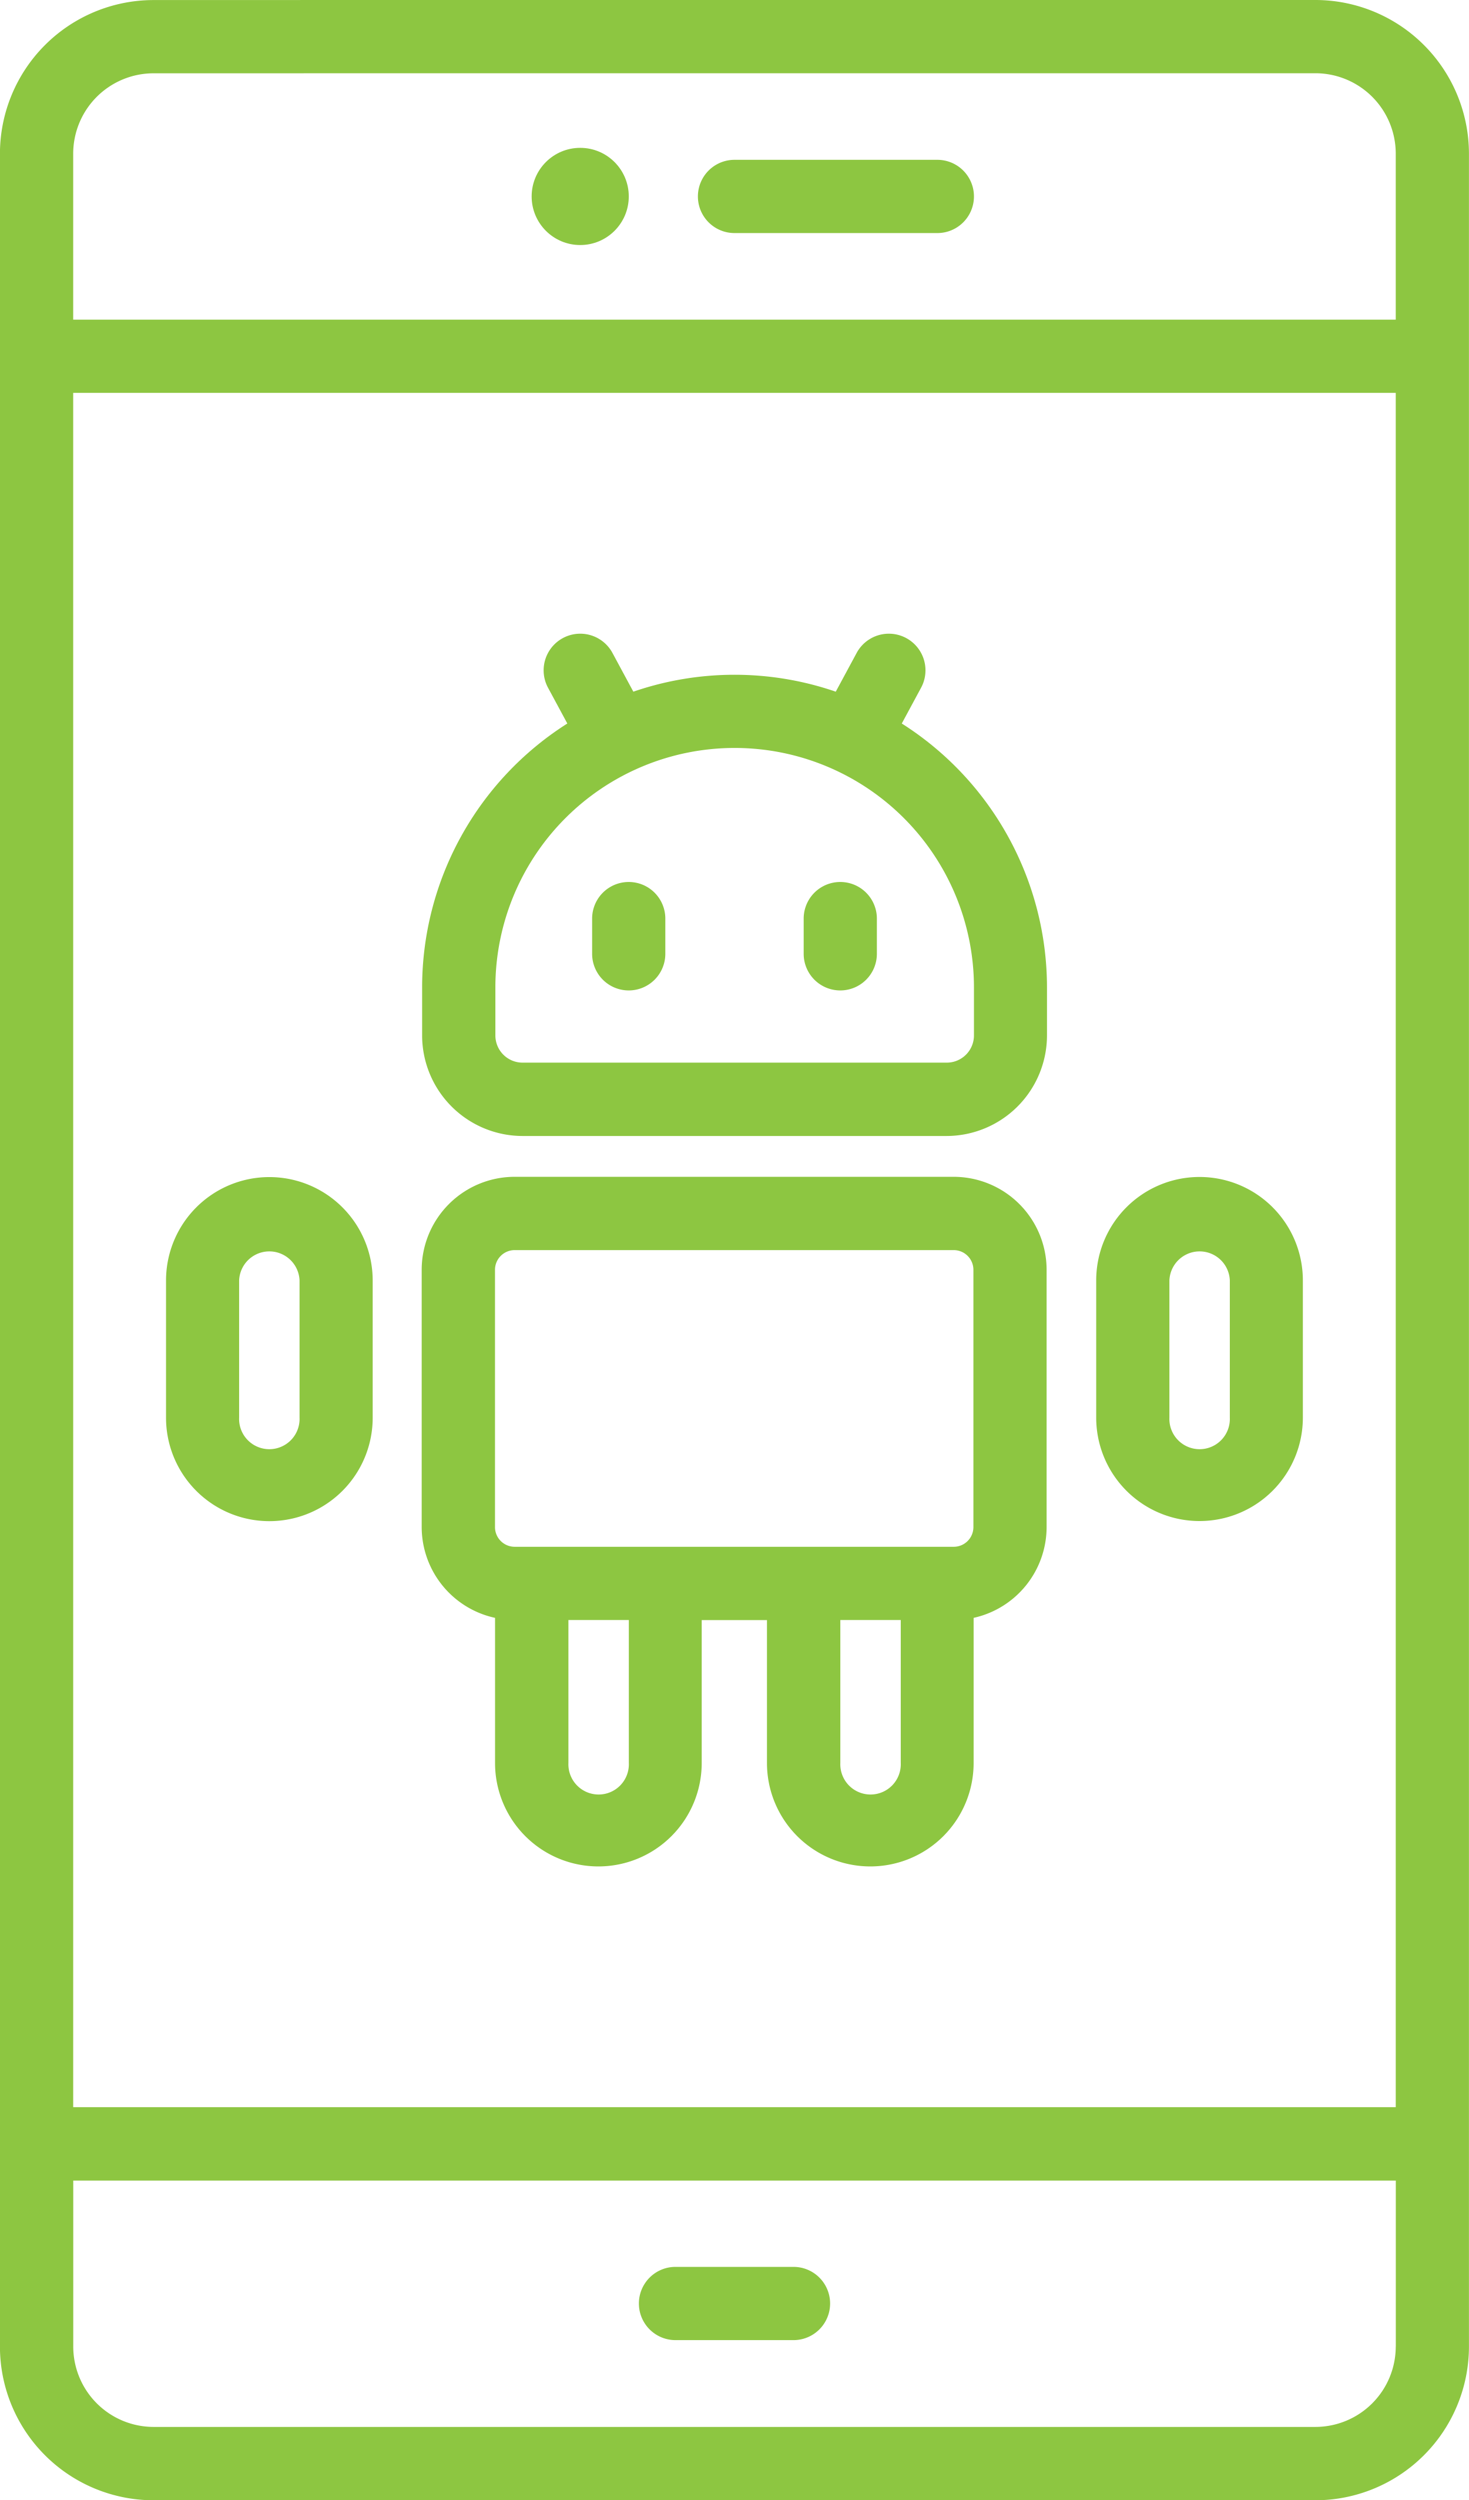
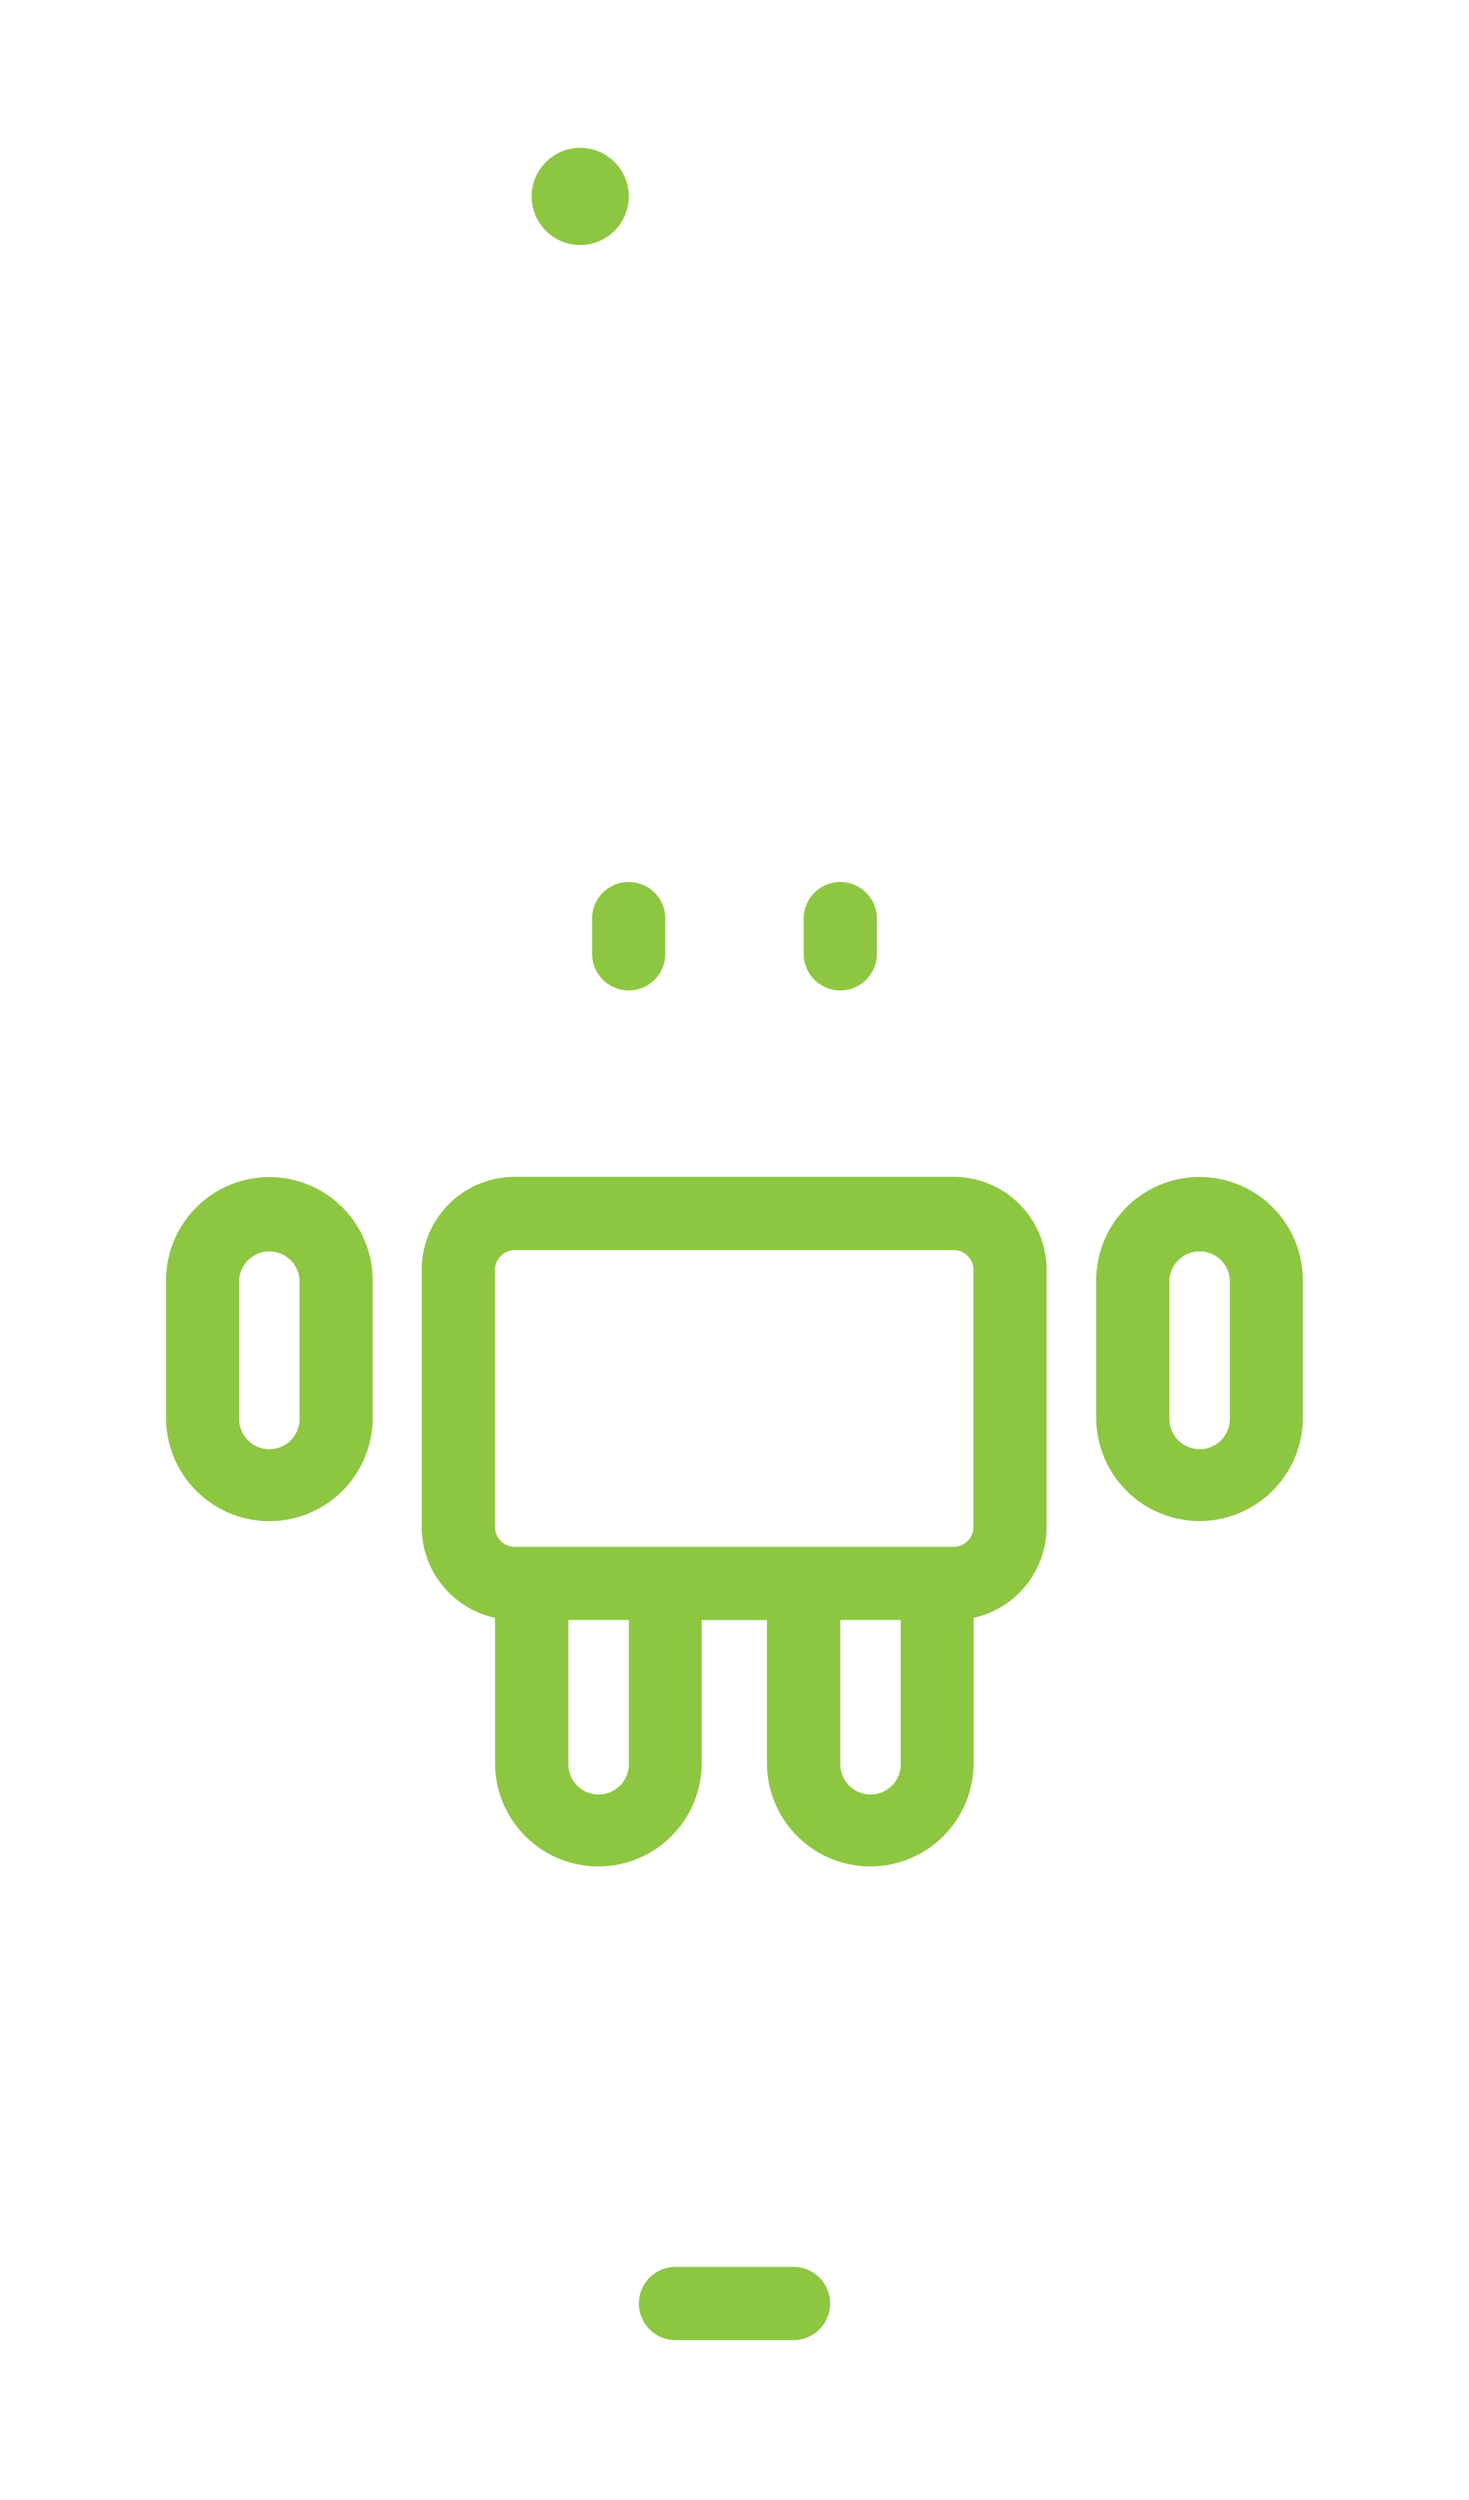
<svg xmlns="http://www.w3.org/2000/svg" width="27.012" height="45.946" viewBox="0 0 27.012 45.946">
  <defs>
    <style>.a{fill:#8dc641;}</style>
  </defs>
-   <path class="a" d="M193.78,138.962h7.795a1.85,1.85,0,0,0,1.848-1.848v-.883a5.745,5.745,0,0,0-2.67-4.849l.355-.658a.673.673,0,0,0-1.185-.639l-.384.712a5.723,5.723,0,0,0-3.722,0l-.384-.712a.673.673,0,0,0-1.185.639l.355.658a5.744,5.744,0,0,0-2.67,4.849v.883A1.85,1.85,0,0,0,193.78,138.962Zm-.5-2.731a4.4,4.4,0,1,1,8.8,0v.883a.5.5,0,0,1-.5.5H193.78a.5.5,0,0,1-.5-.5Z" transform="translate(-184.171 -118.086)" />
  <path class="a" d="M227.442,182.568a.673.673,0,0,0,.673-.673v-.647a.673.673,0,1,0-1.346,0v.647A.673.673,0,0,0,227.442,182.568Z" transform="translate(-215.881 -164.367)" />
  <path class="a" d="M270.781,182.568a.673.673,0,0,0,.673-.673v-.647a.673.673,0,1,0-1.346,0v.647A.673.673,0,0,0,270.781,182.568Z" transform="translate(-255.33 -164.367)" />
  <path class="a" d="M193.271,249.042v2.668a1.9,1.9,0,1,0,3.8,0v-2.627h1.2v2.627a1.9,1.9,0,1,0,3.8,0v-2.668a1.71,1.71,0,0,0,1.342-1.667v-.2a.673.673,0,1,0-1.346,0v.2a.362.362,0,0,1-.361.361h-8.075a.362.362,0,0,1-.361-.361v-4.73a.362.362,0,0,1,.361-.361h8.075a.362.362,0,0,1,.361.361v4.518a.673.673,0,1,0,1.346,0v-4.518a1.71,1.71,0,0,0-1.708-1.708h-8.075a1.71,1.71,0,0,0-1.708,1.708v4.73A1.71,1.71,0,0,0,193.271,249.042Zm6.349.04h1.111v2.627a.556.556,0,1,1-1.111,0v-2.627Zm-5,0h1.111v2.627a.556.556,0,1,1-1.111,0v-2.627Z" transform="translate(-184.168 -219.311)" />
  <path class="a" d="M330.041,245.365a1.9,1.9,0,1,0,3.8,0v-2.523a1.9,1.9,0,1,0-3.8,0Zm1.346-2.523a.556.556,0,0,1,1.111,0v2.523a.556.556,0,1,1-1.111,0Z" transform="translate(-309.884 -219.313)" />
  <path class="a" d="M141.358,247.267a1.9,1.9,0,0,0,1.9-1.9v-2.523a1.9,1.9,0,0,0-3.8,0v2.523A1.9,1.9,0,0,0,141.358,247.267Zm-.556-4.425a.556.556,0,0,1,1.111,0v2.523a.556.556,0,1,1-1.111,0Z" transform="translate(-136.405 -219.313)" />
-   <path class="a" d="M129.659,0H111.015a.673.673,0,1,0,0,1.346h18.644a1.478,1.478,0,0,1,1.476,1.476V5.874H106.816V2.823a1.478,1.478,0,0,1,1.476-1.476h2.74a.673.673,0,1,0,0-1.346h-2.74a2.826,2.826,0,0,0-2.823,2.823v40.3a2.826,2.826,0,0,0,2.823,2.823h21.366a2.826,2.826,0,0,0,2.823-2.823V2.823A2.826,2.826,0,0,0,129.659,0Zm1.476,43.123a1.478,1.478,0,0,1-1.476,1.476H108.293a1.478,1.478,0,0,1-1.476-1.476V40.072h24.319v3.051Zm0-4.4H106.816V7.22h24.319V38.726Z" transform="translate(-105.47 0)" />
  <path class="a" d="M237.023,465.5h2.17a.673.673,0,1,0,0-1.346h-2.17a.673.673,0,0,0,0,1.346Z" transform="translate(-224.602 -422.496)" />
  <circle class="a" cx="0.893" cy="0.893" r="0.893" transform="translate(9.776 2.717)" />
-   <path class="a" d="M252.842,34.065a.673.673,0,1,0,0-1.346h-3.73a.673.673,0,1,0,0,1.346Z" transform="translate(-235.606 -29.782)" />
</svg>